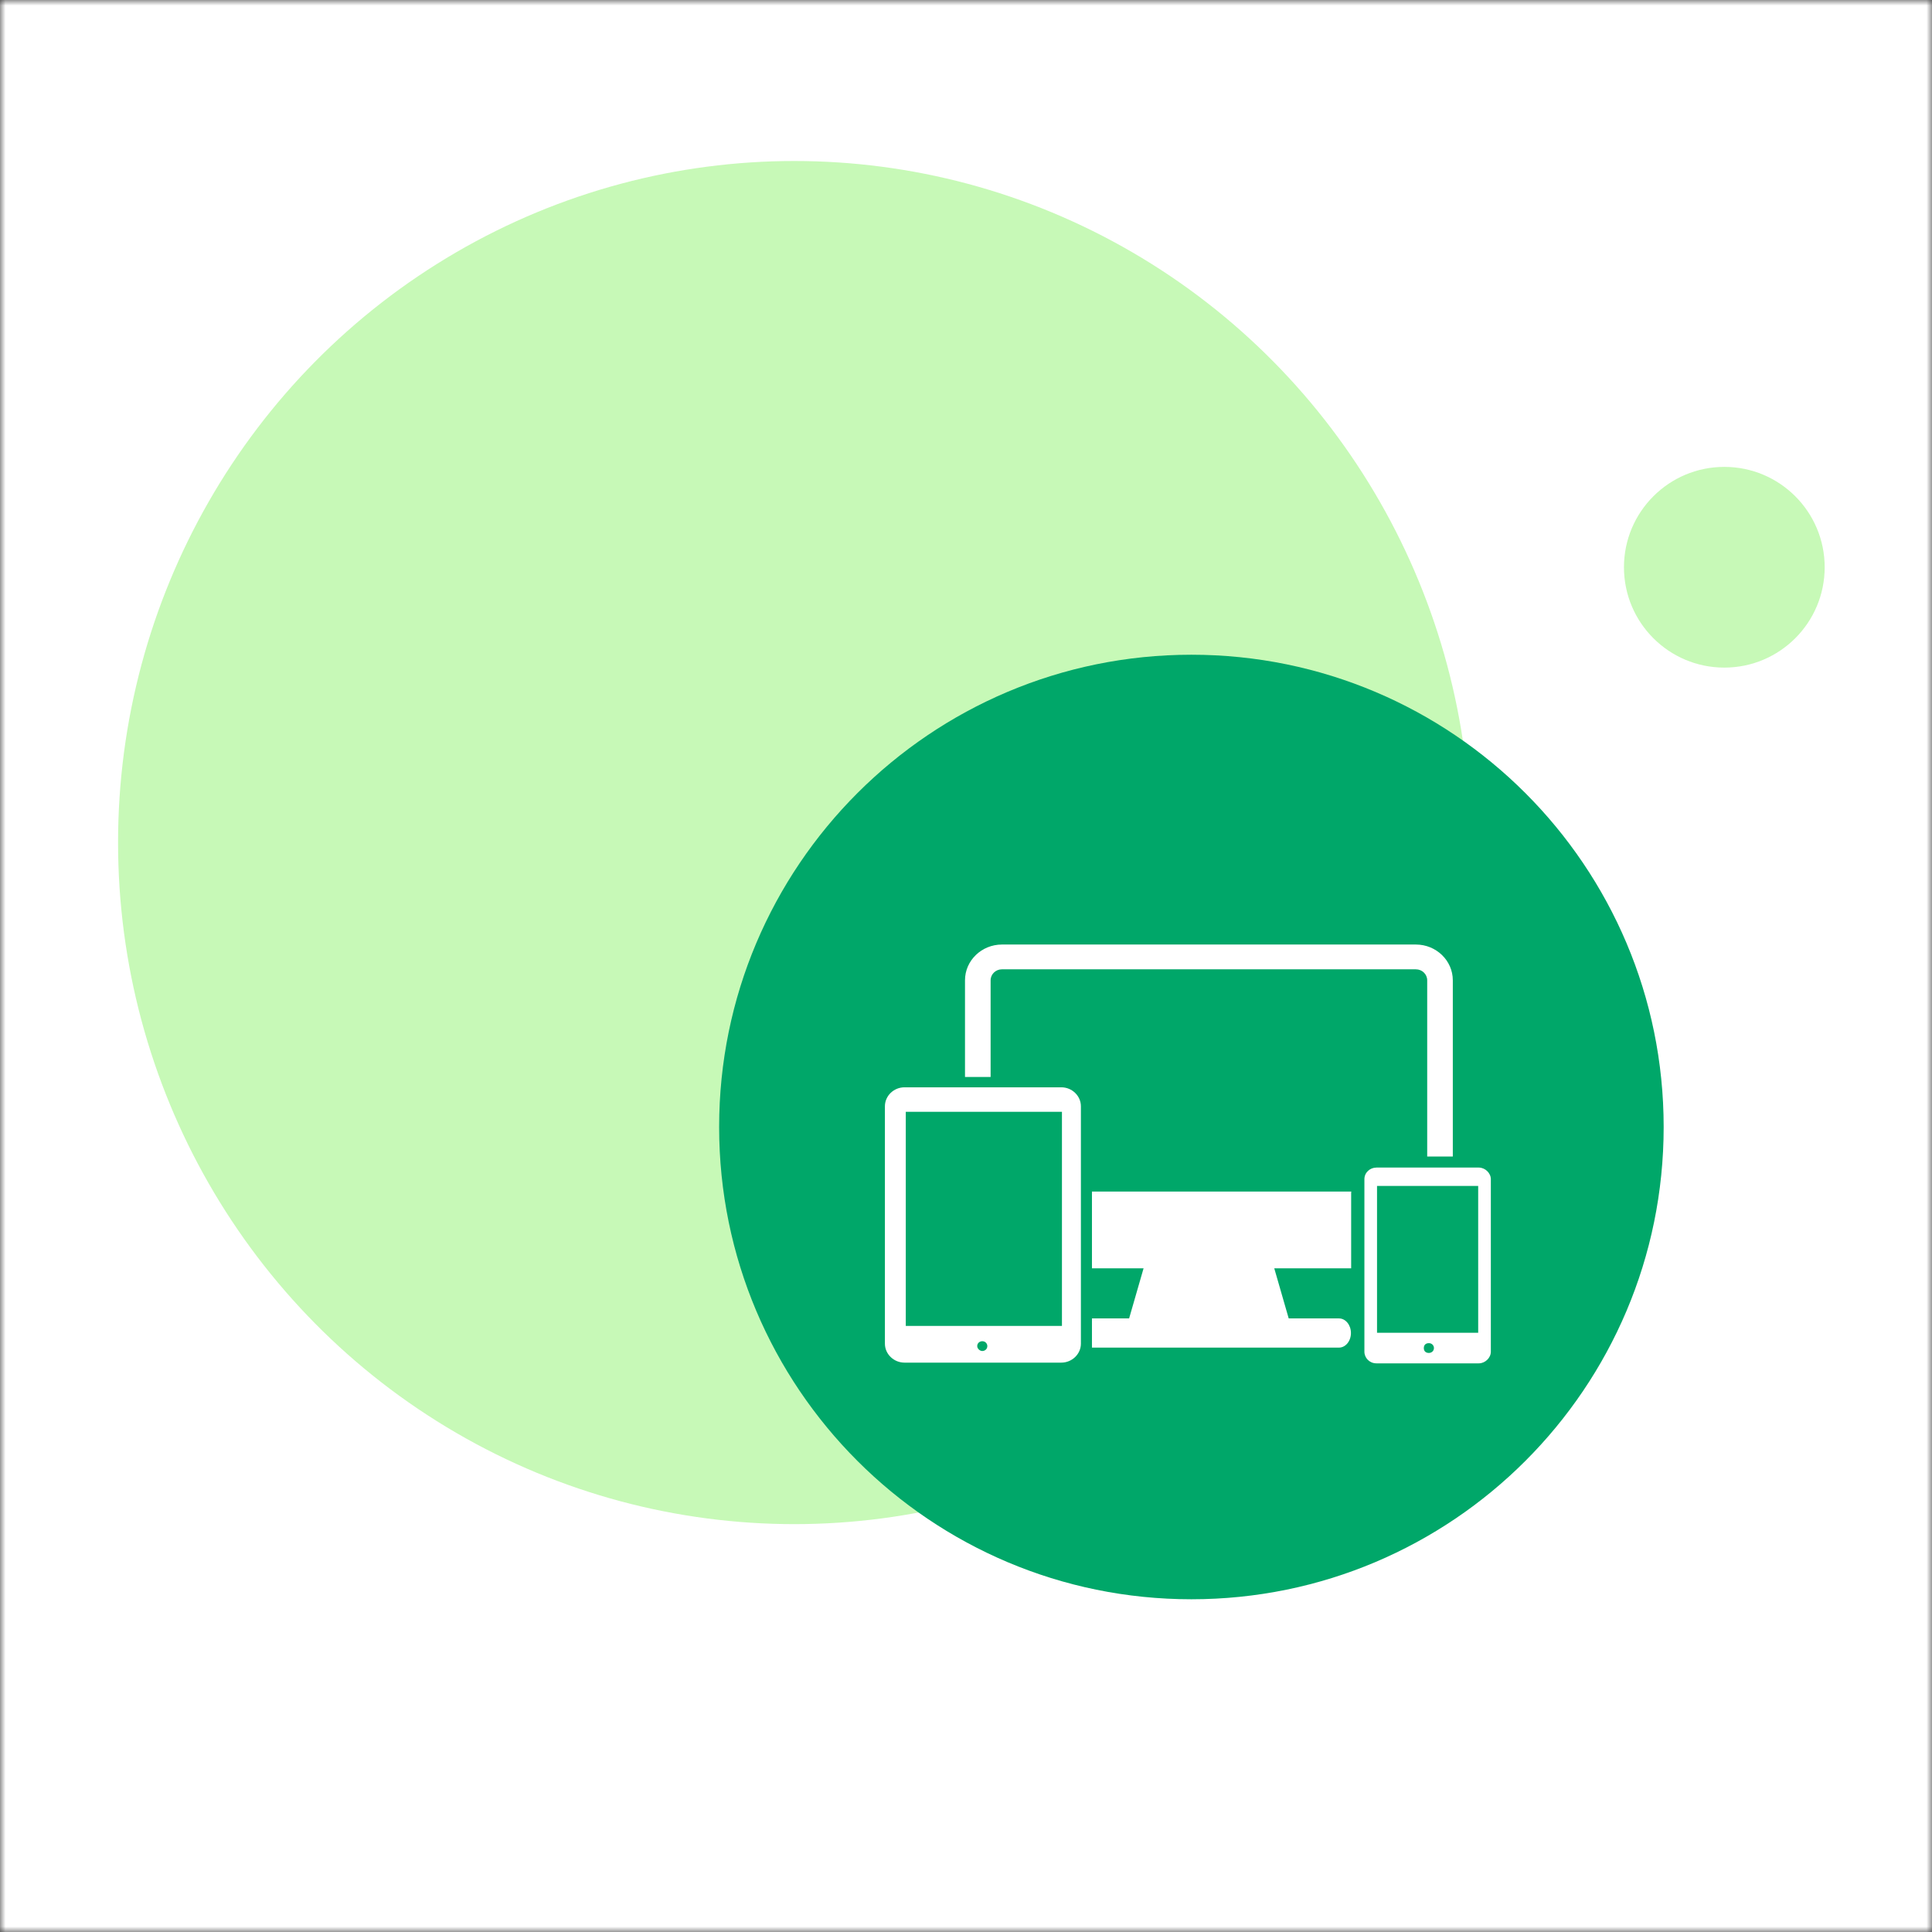
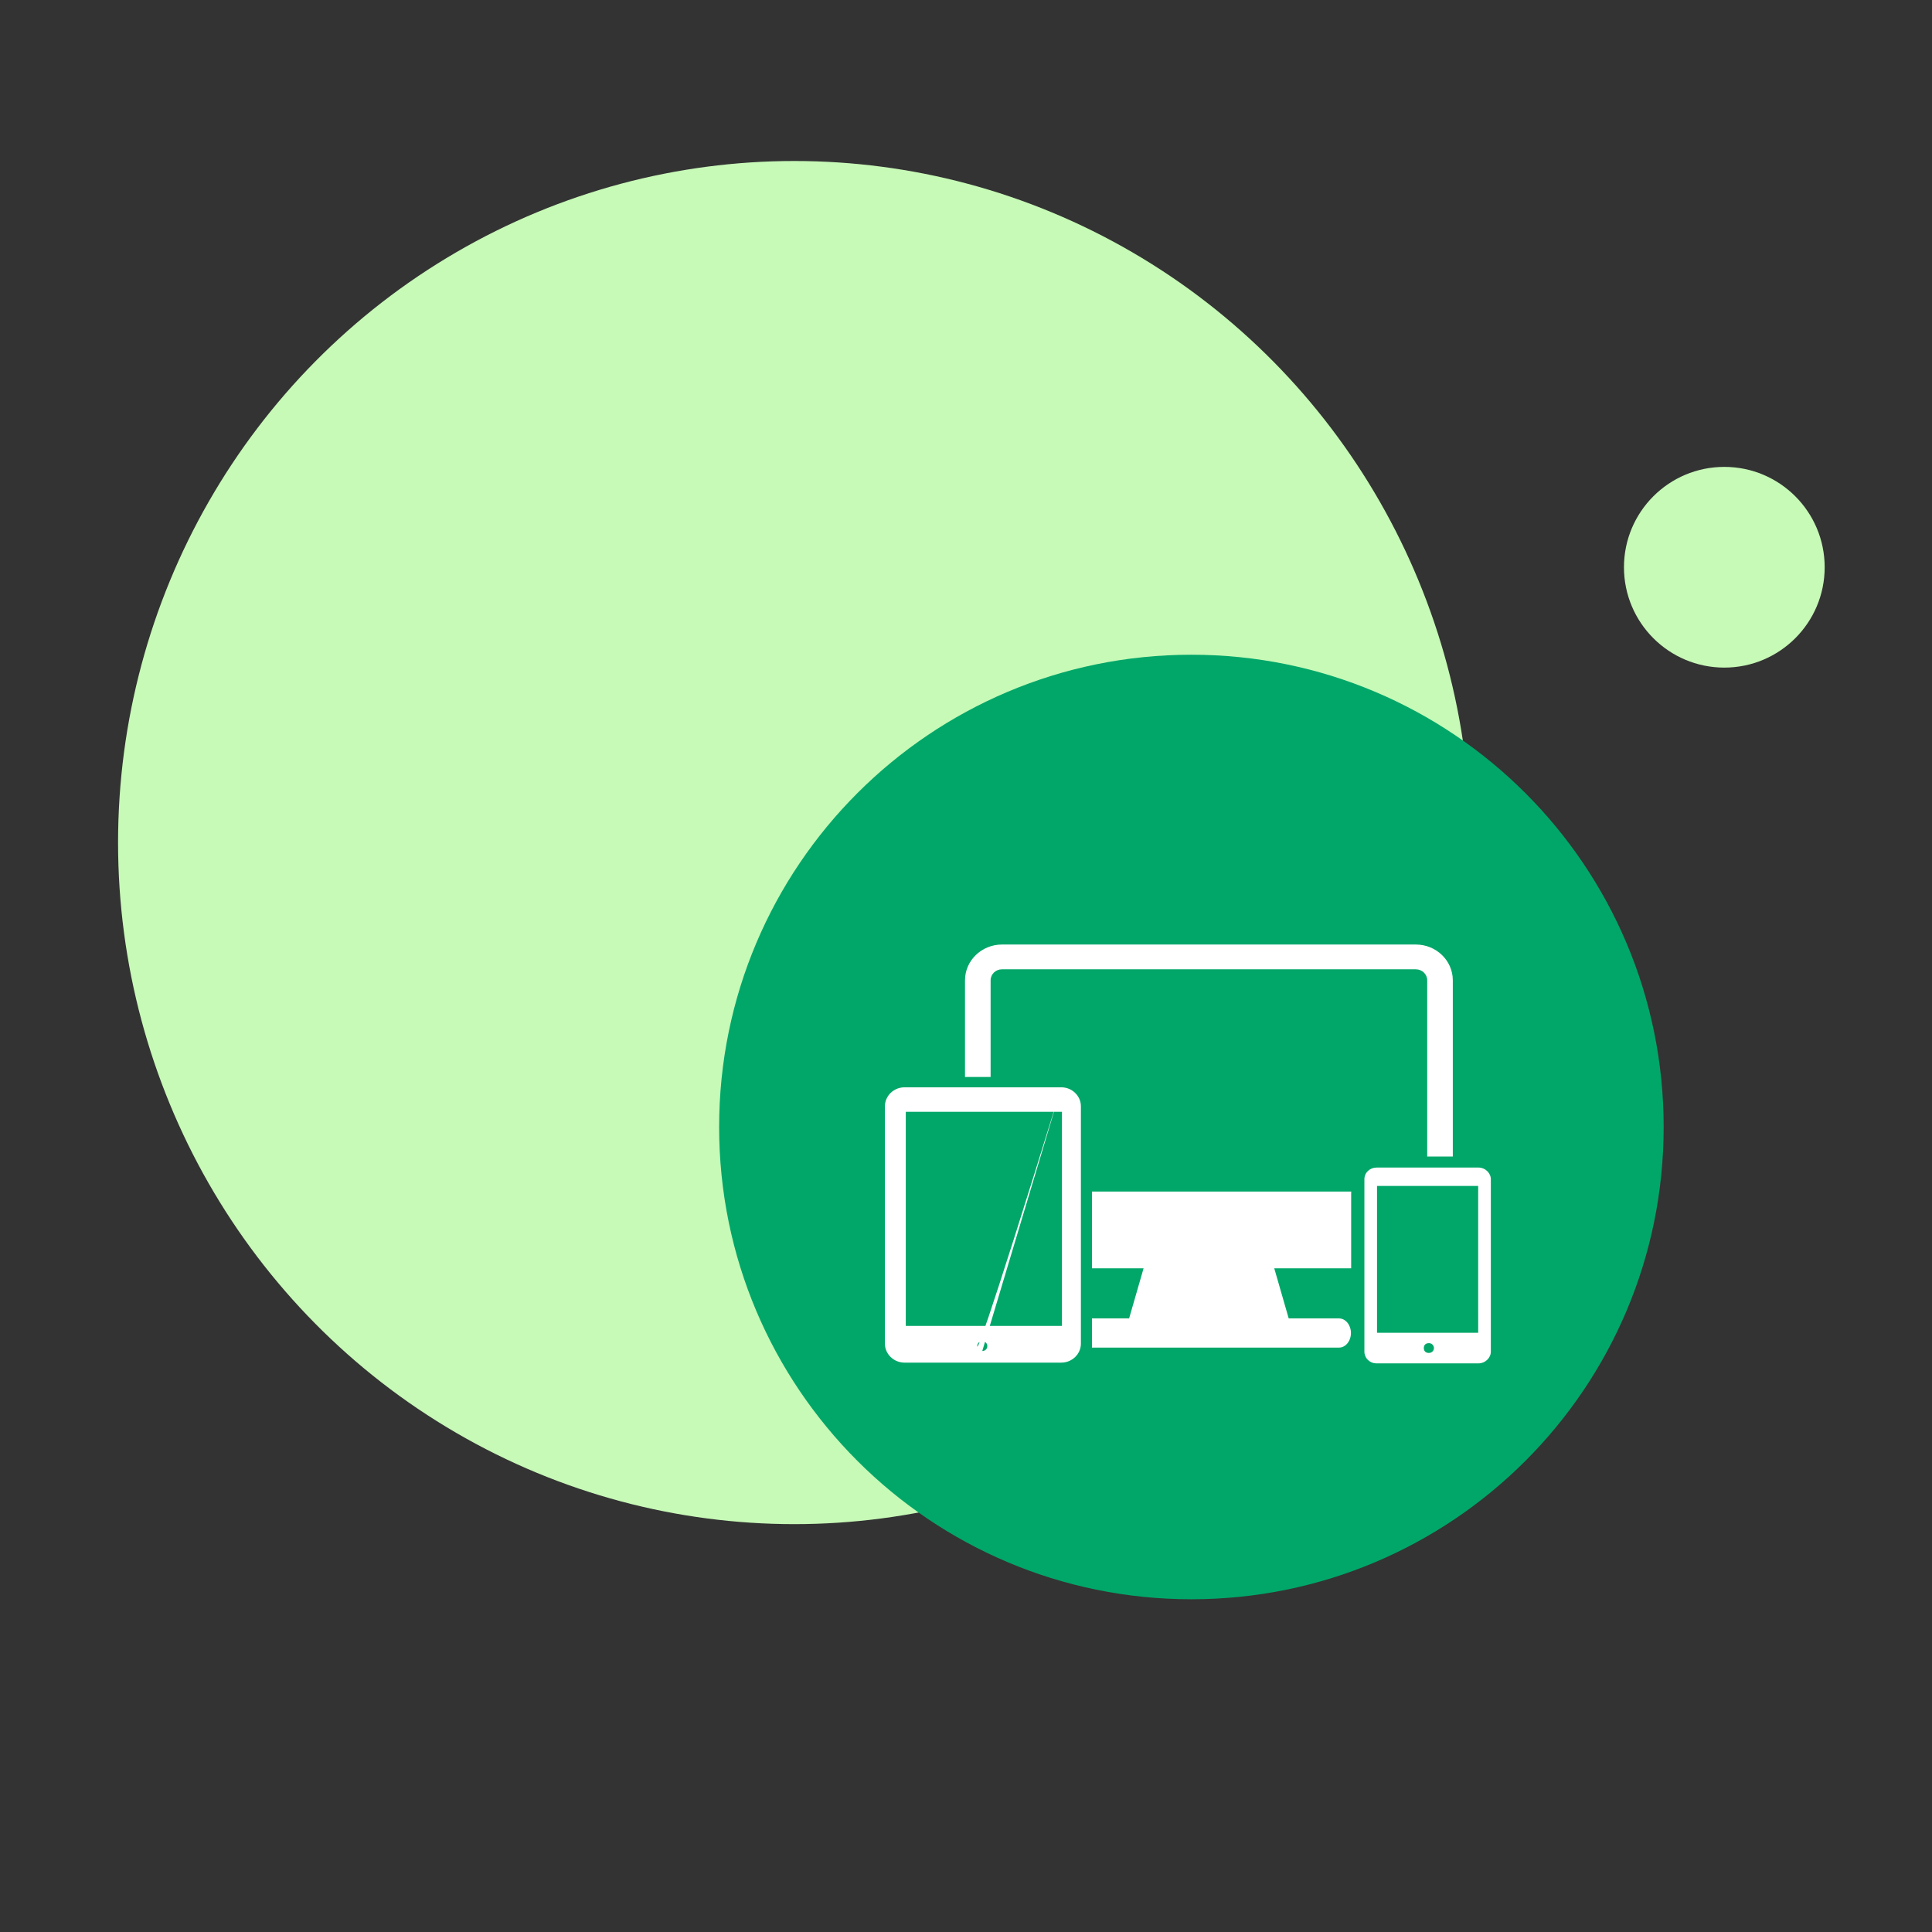
<svg xmlns="http://www.w3.org/2000/svg" width="180" height="180" viewBox="0 0 180 180" fill="none">
  <rect x="0" y="0" width="180" height="180" fill="#333333" stroke="none" />
  <mask id="mask0_519_4466" style="mask-type:alpha" maskUnits="userSpaceOnUse" x="0" y="0" width="180" height="180">
    <rect width="180" height="180" fill="#C4C4C4" />
  </mask>
  <g mask="url(#mask0_519_4466)">
-     <rect width="180" height="180" fill="white" />
    <ellipse cx="74" cy="78.5" rx="63" ry="63.5" fill="#C7F9B7" />
    <path d="M111 149C135.301 149 155 129.301 155 105C155 80.7 135.301 61 111 61C86.7 61 67 80.7 67 105C67 129.301 86.7 149 111 149Z" fill="#00A769" />
-     <path d="M137.779 108.78H128.237C127.647 108.78 127.118 109.236 127.118 109.863V125.937C127.118 126.506 127.588 127.02 128.237 127.02H137.779C138.368 127.02 138.898 126.506 138.898 125.937V109.863C138.898 109.293 138.368 108.78 137.779 108.78ZM133.125 126.051C132.83 126.051 132.654 125.88 132.654 125.595C132.654 125.31 132.83 125.139 133.125 125.139C133.419 125.139 133.597 125.367 133.597 125.595C133.597 125.88 133.361 126.051 133.125 126.051ZM137.719 124.17H128.295V110.49H137.719L137.72 124.17H137.719ZM92.293 100.341H89.907V91.331C89.907 89.494 91.451 88 93.35 88H131.913C133.811 88 135.355 89.495 135.355 91.331V107.751H132.969V91.331C132.969 90.767 132.495 90.309 131.913 90.309L93.35 90.308C92.767 90.308 92.293 90.767 92.293 91.331L92.293 100.341ZM98.879 101.302H84.272C83.269 101.302 82.445 102.1 82.445 103.069V125.186C82.445 126.155 83.27 126.953 84.272 126.953H98.879C99.88 126.953 100.705 126.154 100.705 125.186V103.069C100.705 102.1 99.88 101.302 98.879 101.302V101.302ZM91.517 125.87C91.28 125.87 91.045 125.642 91.045 125.414C91.045 125.129 91.281 124.958 91.517 124.958C91.811 124.958 91.987 125.186 91.987 125.414C91.987 125.699 91.752 125.87 91.517 125.87ZM98.939 123.533H84.389V103.583H98.939V123.533ZM101.735 111.015H125.898C125.896 111.058 125.884 111.099 125.884 111.143V118.167H118.72L120.066 122.834H124.747C125.364 122.834 125.864 123.443 125.864 124.194C125.864 124.945 125.364 125.554 124.747 125.554H101.735V122.834H105.197L106.544 118.167H101.735L101.735 111.015Z" fill="white" />
+     <path d="M137.779 108.78H128.237C127.647 108.78 127.118 109.236 127.118 109.863V125.937C127.118 126.506 127.588 127.02 128.237 127.02H137.779C138.368 127.02 138.898 126.506 138.898 125.937V109.863C138.898 109.293 138.368 108.78 137.779 108.78ZM133.125 126.051C132.83 126.051 132.654 125.88 132.654 125.595C132.654 125.31 132.83 125.139 133.125 125.139C133.419 125.139 133.597 125.367 133.597 125.595C133.597 125.88 133.361 126.051 133.125 126.051ZM137.719 124.17H128.295V110.49H137.719L137.72 124.17H137.719ZM92.293 100.341H89.907V91.331C89.907 89.494 91.451 88 93.35 88H131.913C133.811 88 135.355 89.495 135.355 91.331V107.751H132.969V91.331C132.969 90.767 132.495 90.309 131.913 90.309L93.35 90.308C92.767 90.308 92.293 90.767 92.293 91.331L92.293 100.341ZM98.879 101.302H84.272C83.269 101.302 82.445 102.1 82.445 103.069V125.186C82.445 126.155 83.27 126.953 84.272 126.953H98.879C99.88 126.953 100.705 126.154 100.705 125.186V103.069C100.705 102.1 99.88 101.302 98.879 101.302V101.302ZC91.28 125.87 91.045 125.642 91.045 125.414C91.045 125.129 91.281 124.958 91.517 124.958C91.811 124.958 91.987 125.186 91.987 125.414C91.987 125.699 91.752 125.87 91.517 125.87ZM98.939 123.533H84.389V103.583H98.939V123.533ZM101.735 111.015H125.898C125.896 111.058 125.884 111.099 125.884 111.143V118.167H118.72L120.066 122.834H124.747C125.364 122.834 125.864 123.443 125.864 124.194C125.864 124.945 125.364 125.554 124.747 125.554H101.735V122.834H105.197L106.544 118.167H101.735L101.735 111.015Z" fill="white" />
    <g style="mix-blend-mode:multiply">
      <circle cx="160.651" cy="52.849" r="9.35" fill="#C7F9B7" />
    </g>
  </g>
</svg>